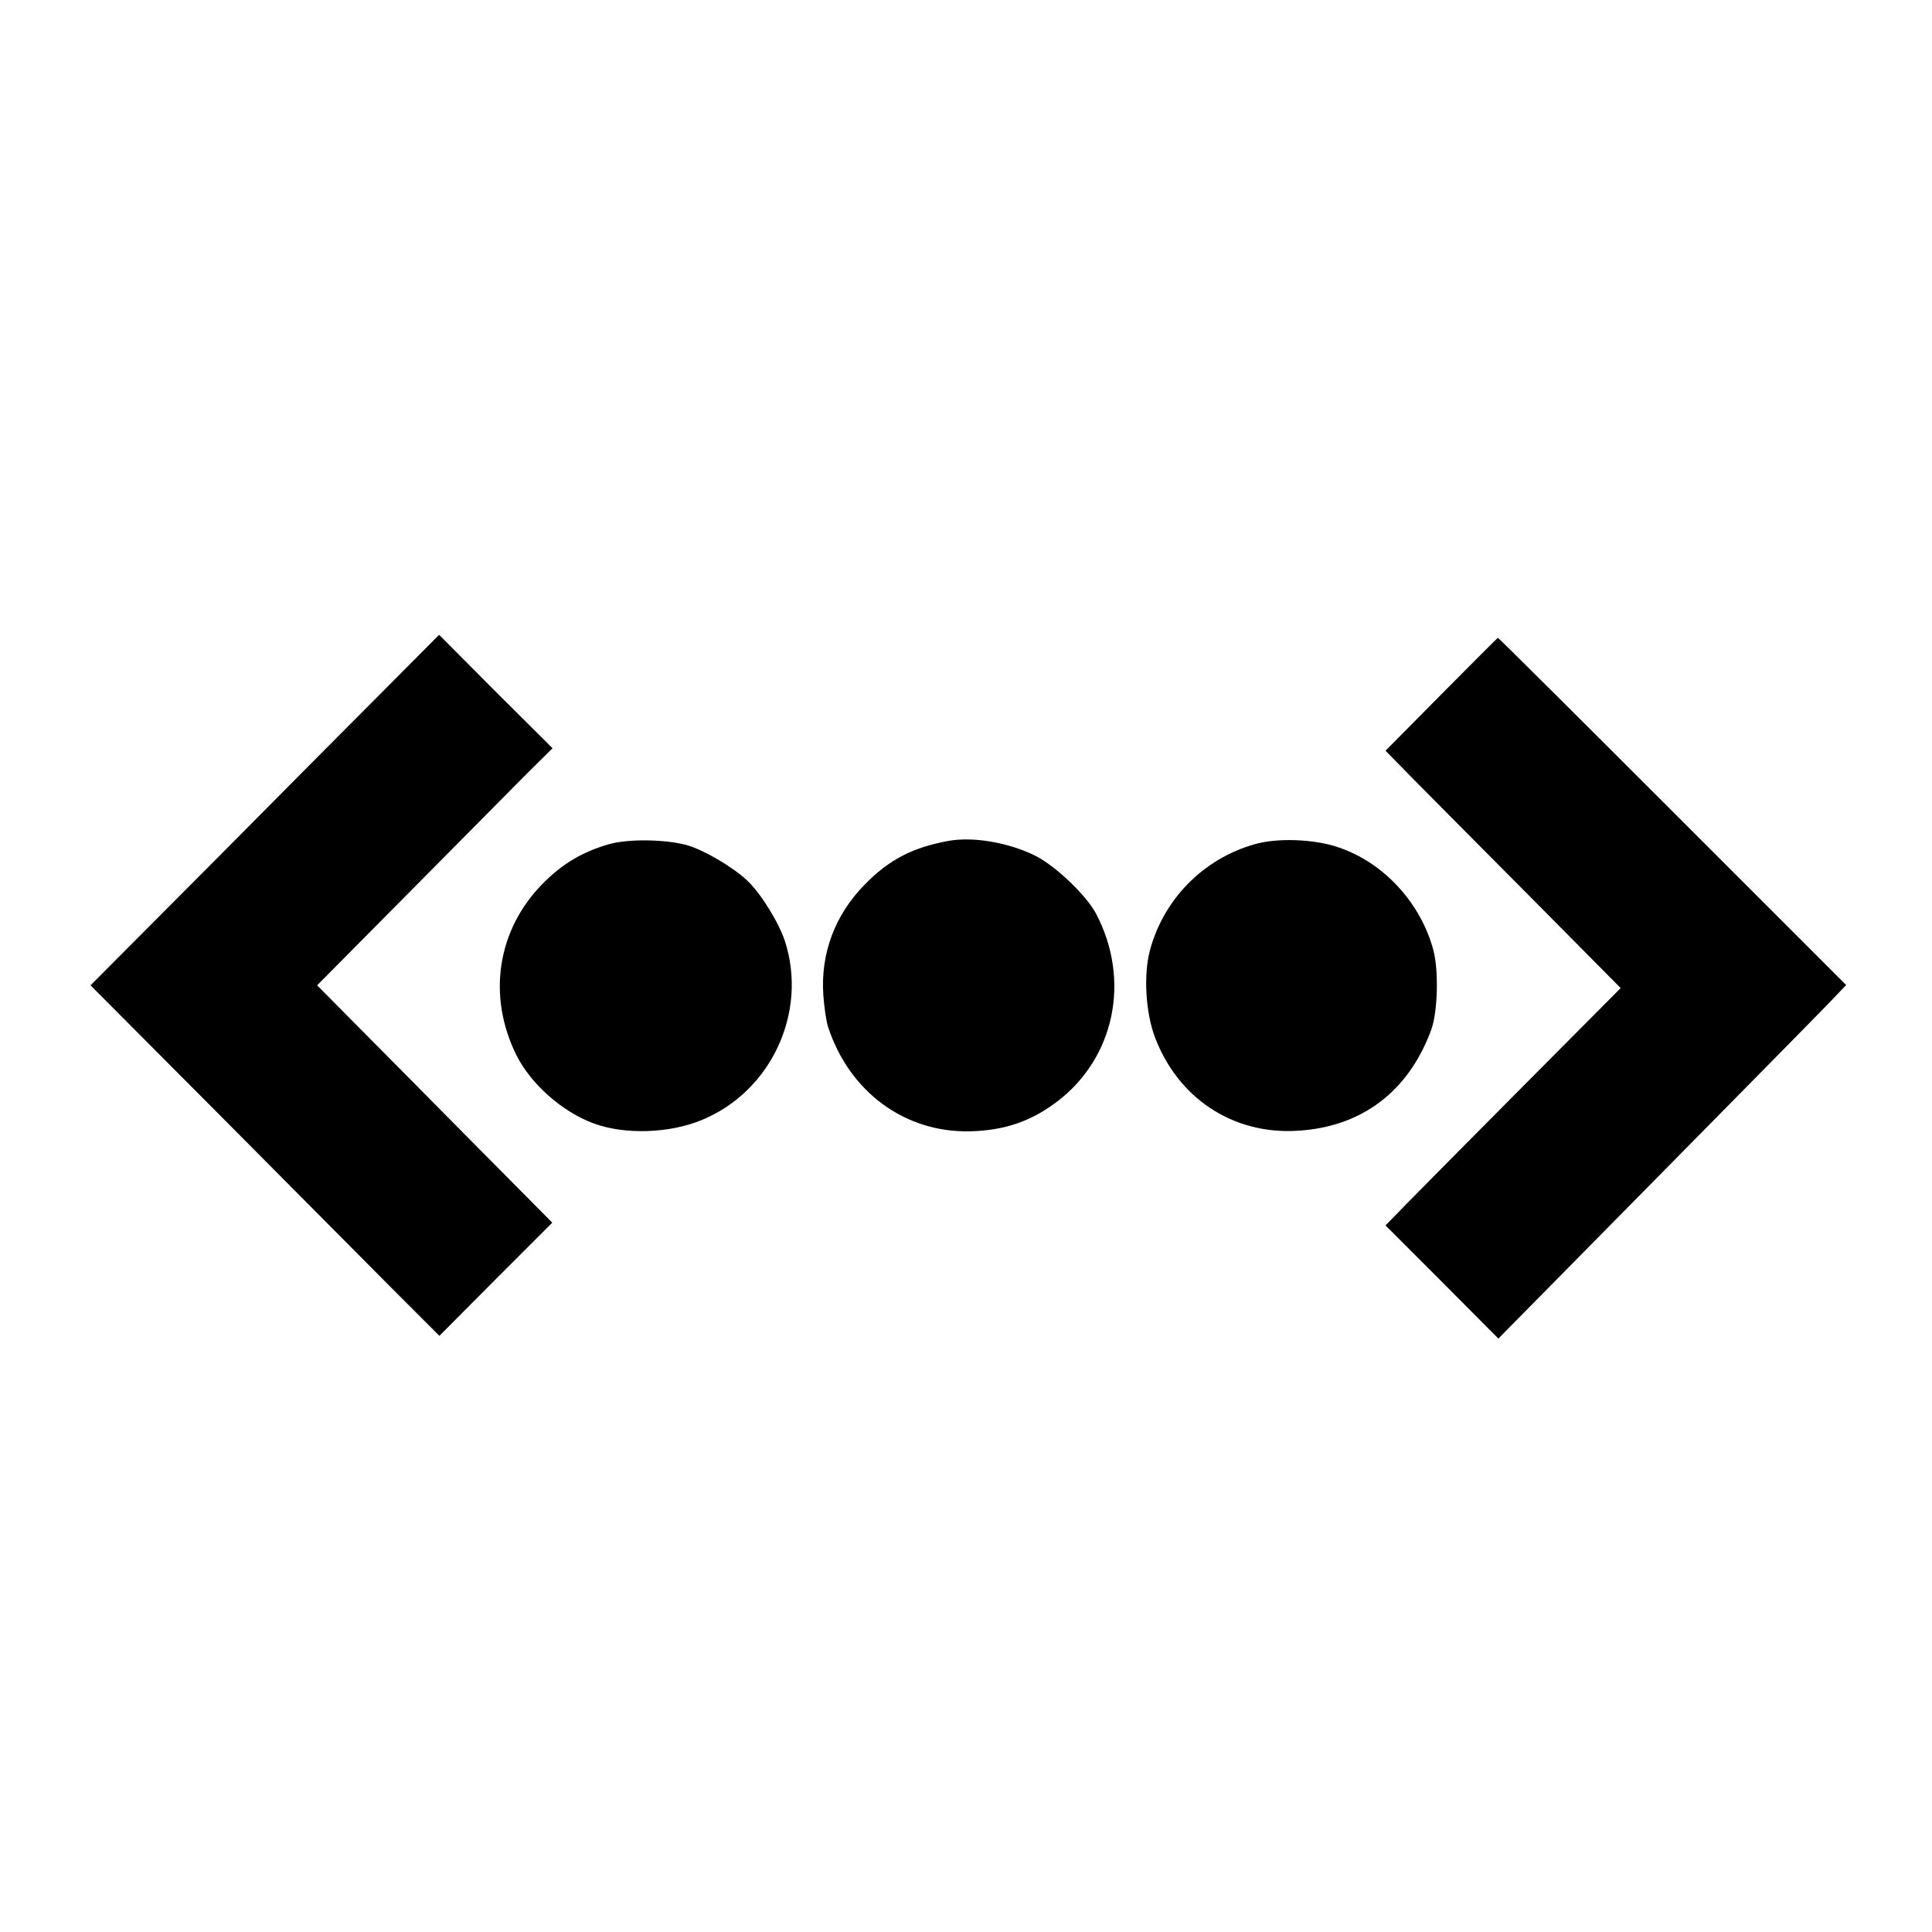
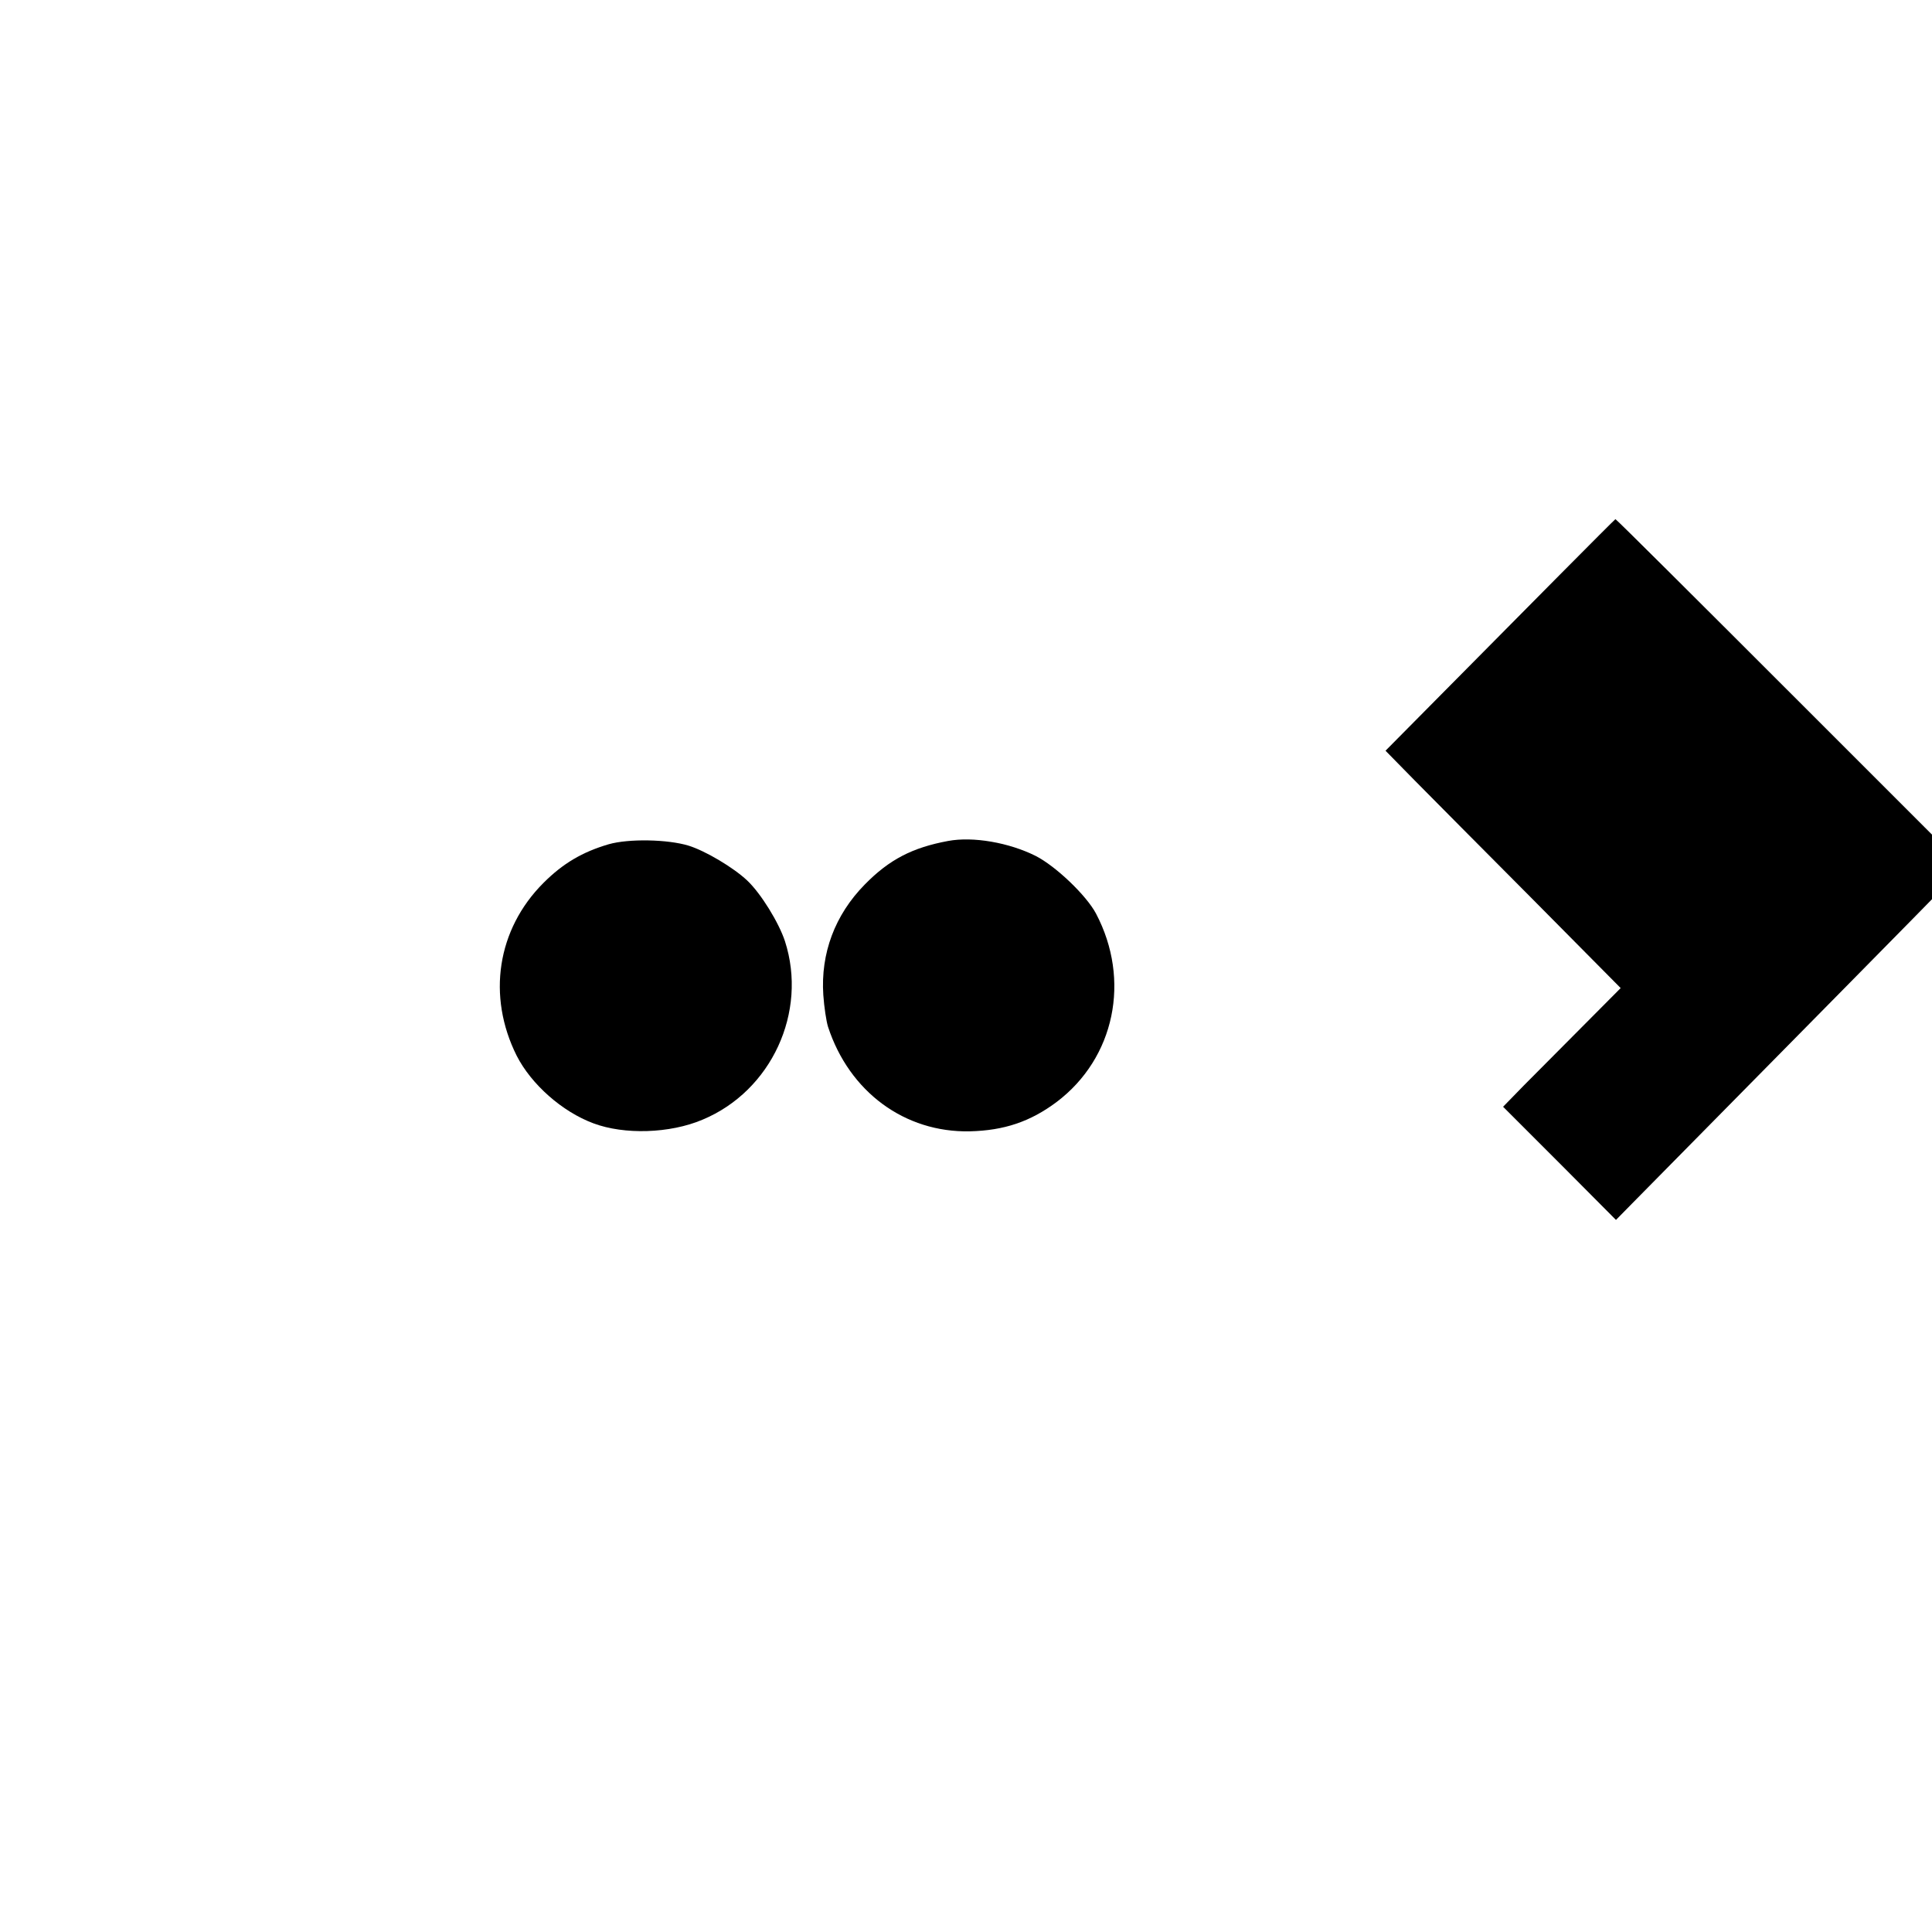
<svg xmlns="http://www.w3.org/2000/svg" version="1.0" width="700pt" height="700pt" viewBox="0 0 700 700" preserveAspectRatio="xMidYMid meet">
  <g transform="translate(0,700) scale(0.1,-0.1)" fill="#000000" stroke="none">
-     <path d="M1413 4521 c-98 -98 -382 -384 -631 -635 l-454 -456 469 -471 c257 -259 542 -545 631 -635 l164 -164 204 205 205 205 -98 99 c-54 54 -246 248 -426 430 l-328 331 333 336 c183 185 375 378 426 430 l94 93 -206 205 -205 206 -178 -179z" />
-     <path d="M5222 4484 l-202 -204 106 -108 c58 -59 250 -252 426 -429 l320 -323 -350 -352 c-193 -194 -385 -388 -426 -430 l-76 -78 205 -205 204 -205 58 59 c586 594 1085 1100 1137 1154 l65 68 -630 630 c-346 346 -630 629 -632 628 -1 0 -93 -92 -205 -205z" />
+     <path d="M5222 4484 l-202 -204 106 -108 c58 -59 250 -252 426 -429 l320 -323 -350 -352 l-76 -78 205 -205 204 -205 58 59 c586 594 1085 1100 1137 1154 l65 68 -630 630 c-346 346 -630 629 -632 628 -1 0 -93 -92 -205 -205z" />
    <path d="M2205 3941 c-95 -28 -165 -69 -236 -140 -168 -168 -205 -410 -97 -626 53 -104 165 -203 278 -245 112 -42 277 -37 395 13 250 104 382 390 299 647 -22 67 -87 173 -137 220 -50 47 -151 107 -212 126 -75 23 -217 26 -290 5z" />
    <path d="M3435 3953 c-129 -24 -213 -67 -302 -158 -108 -110 -160 -249 -150 -400 3 -44 11 -96 17 -115 77 -236 278 -384 514 -379 124 3 219 35 314 106 211 159 270 442 143 683 -35 66 -146 172 -219 209 -96 48 -226 71 -317 54z" />
-     <path d="M4545 3941 c-186 -53 -330 -200 -379 -386 -23 -88 -15 -221 17 -309 83 -224 283 -357 517 -343 233 13 404 142 486 367 23 64 27 211 8 285 -45 172 -180 320 -345 375 -86 30 -222 35 -304 11z" />
  </g>
</svg>